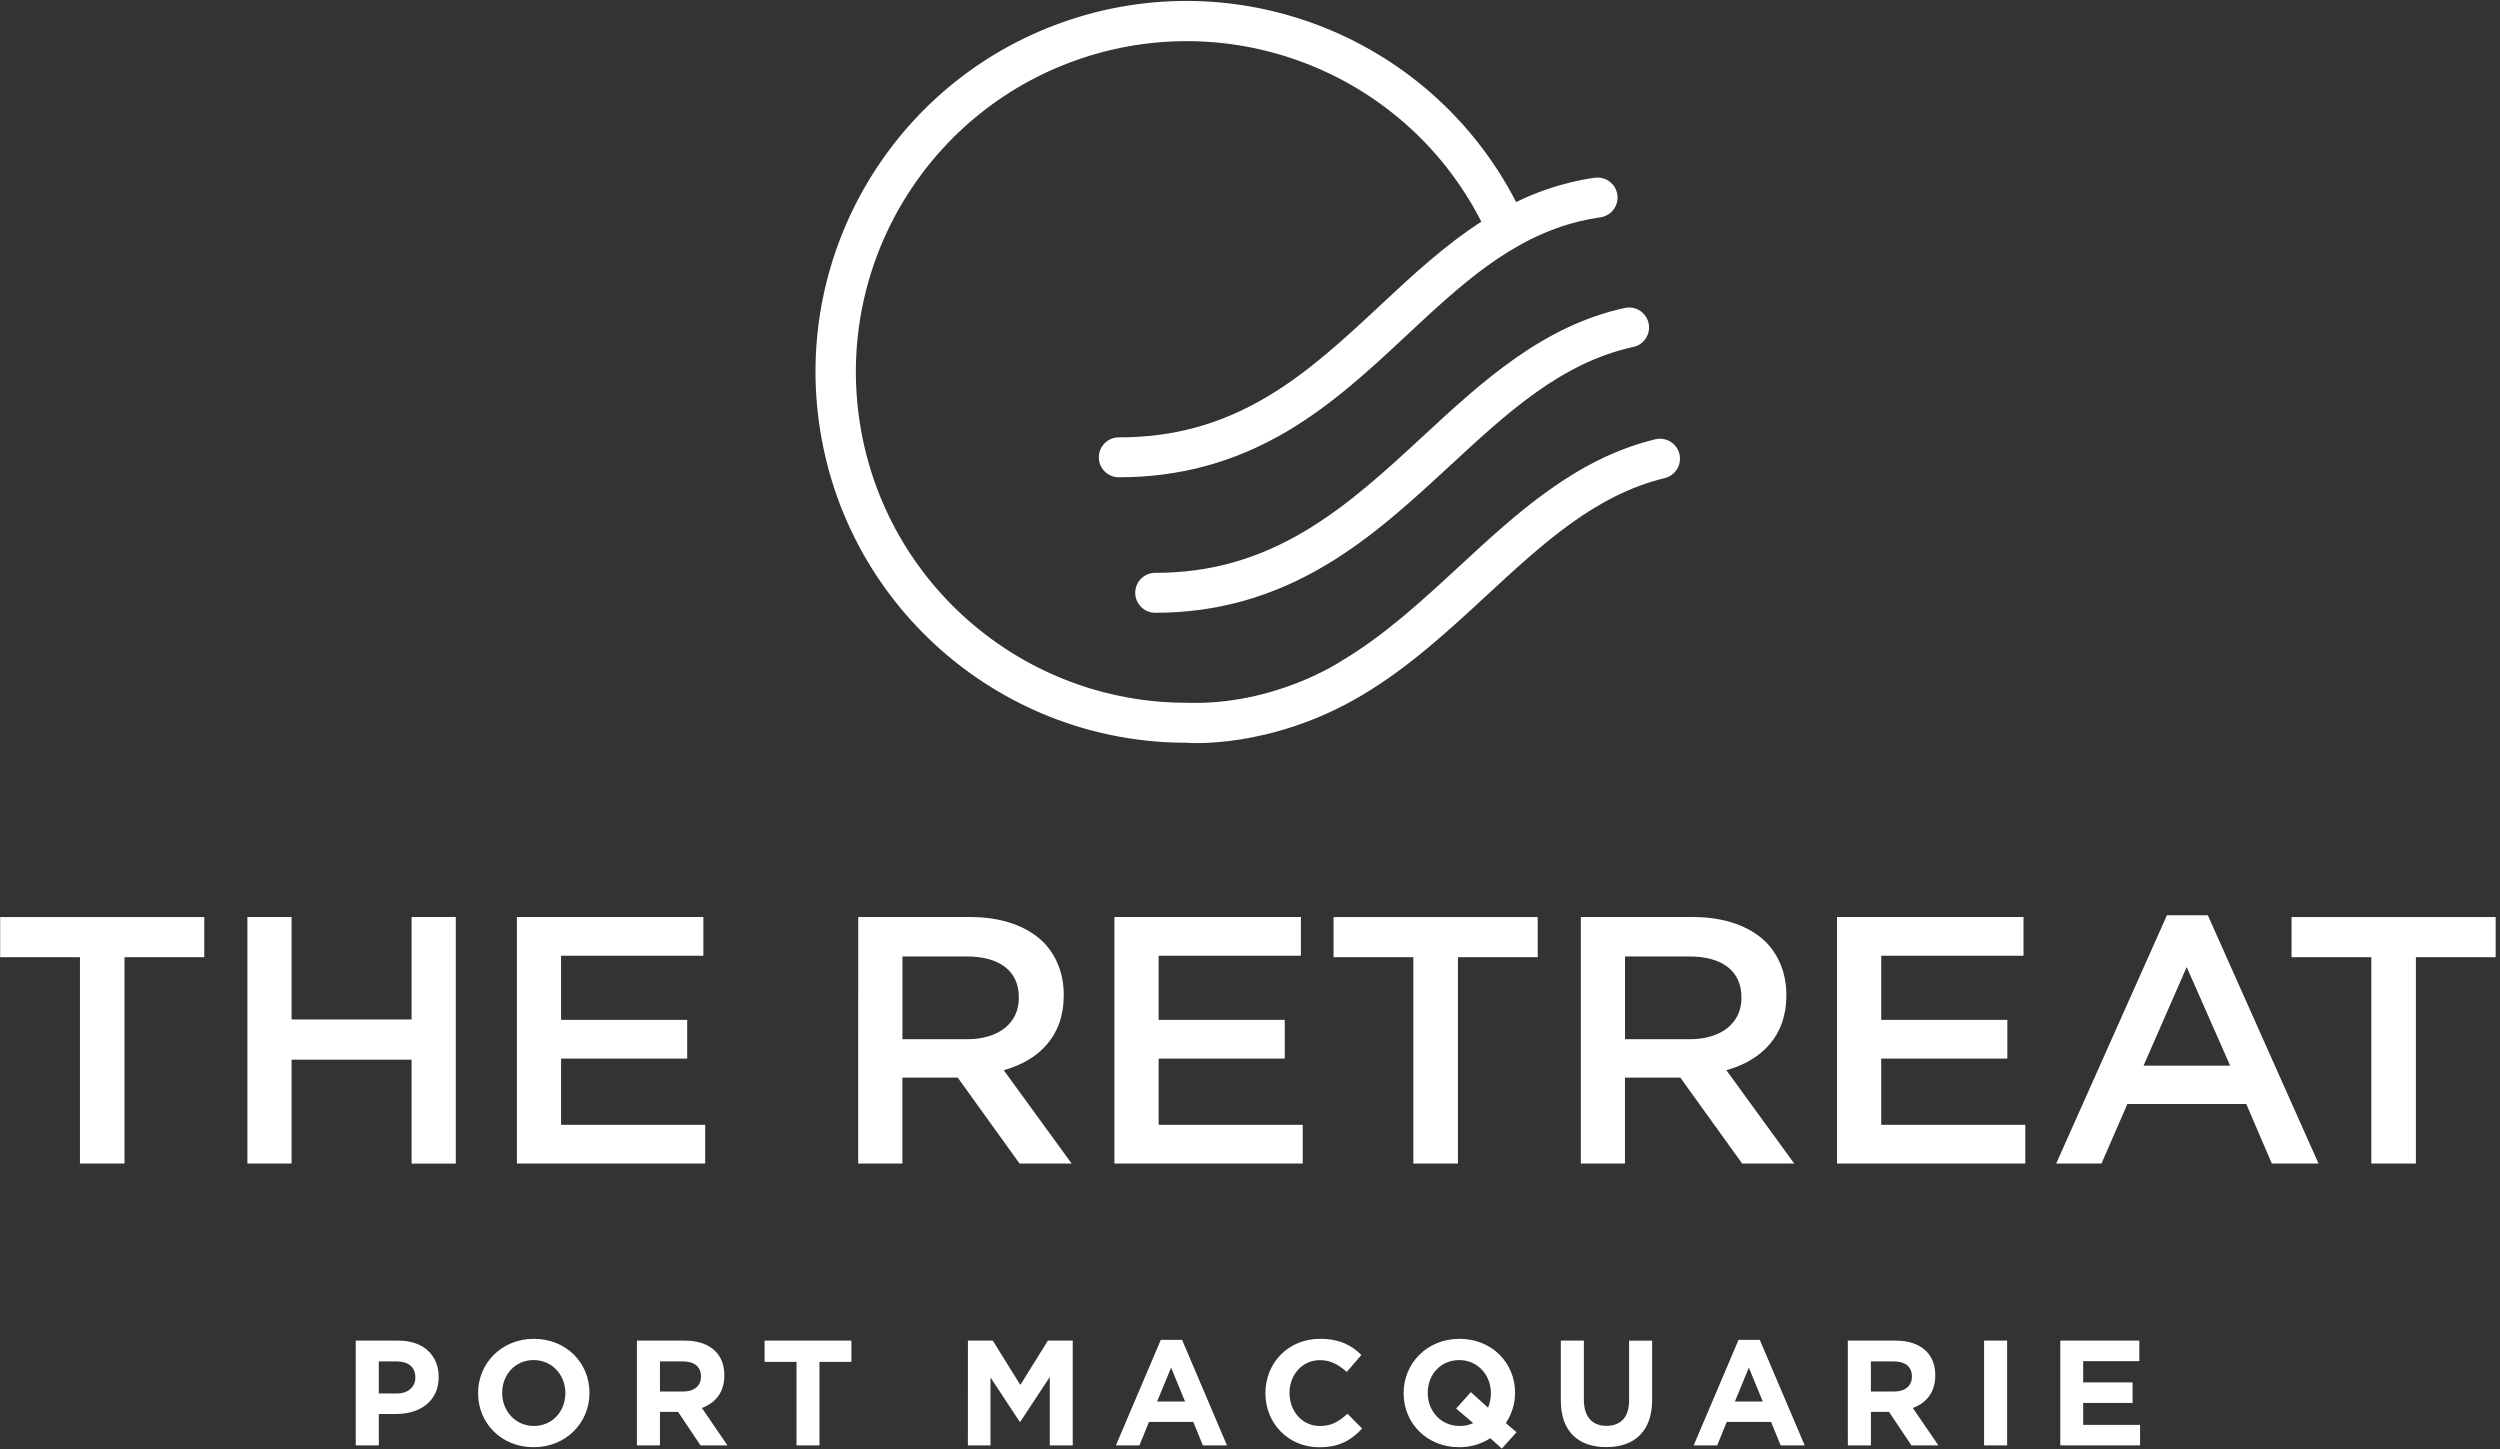
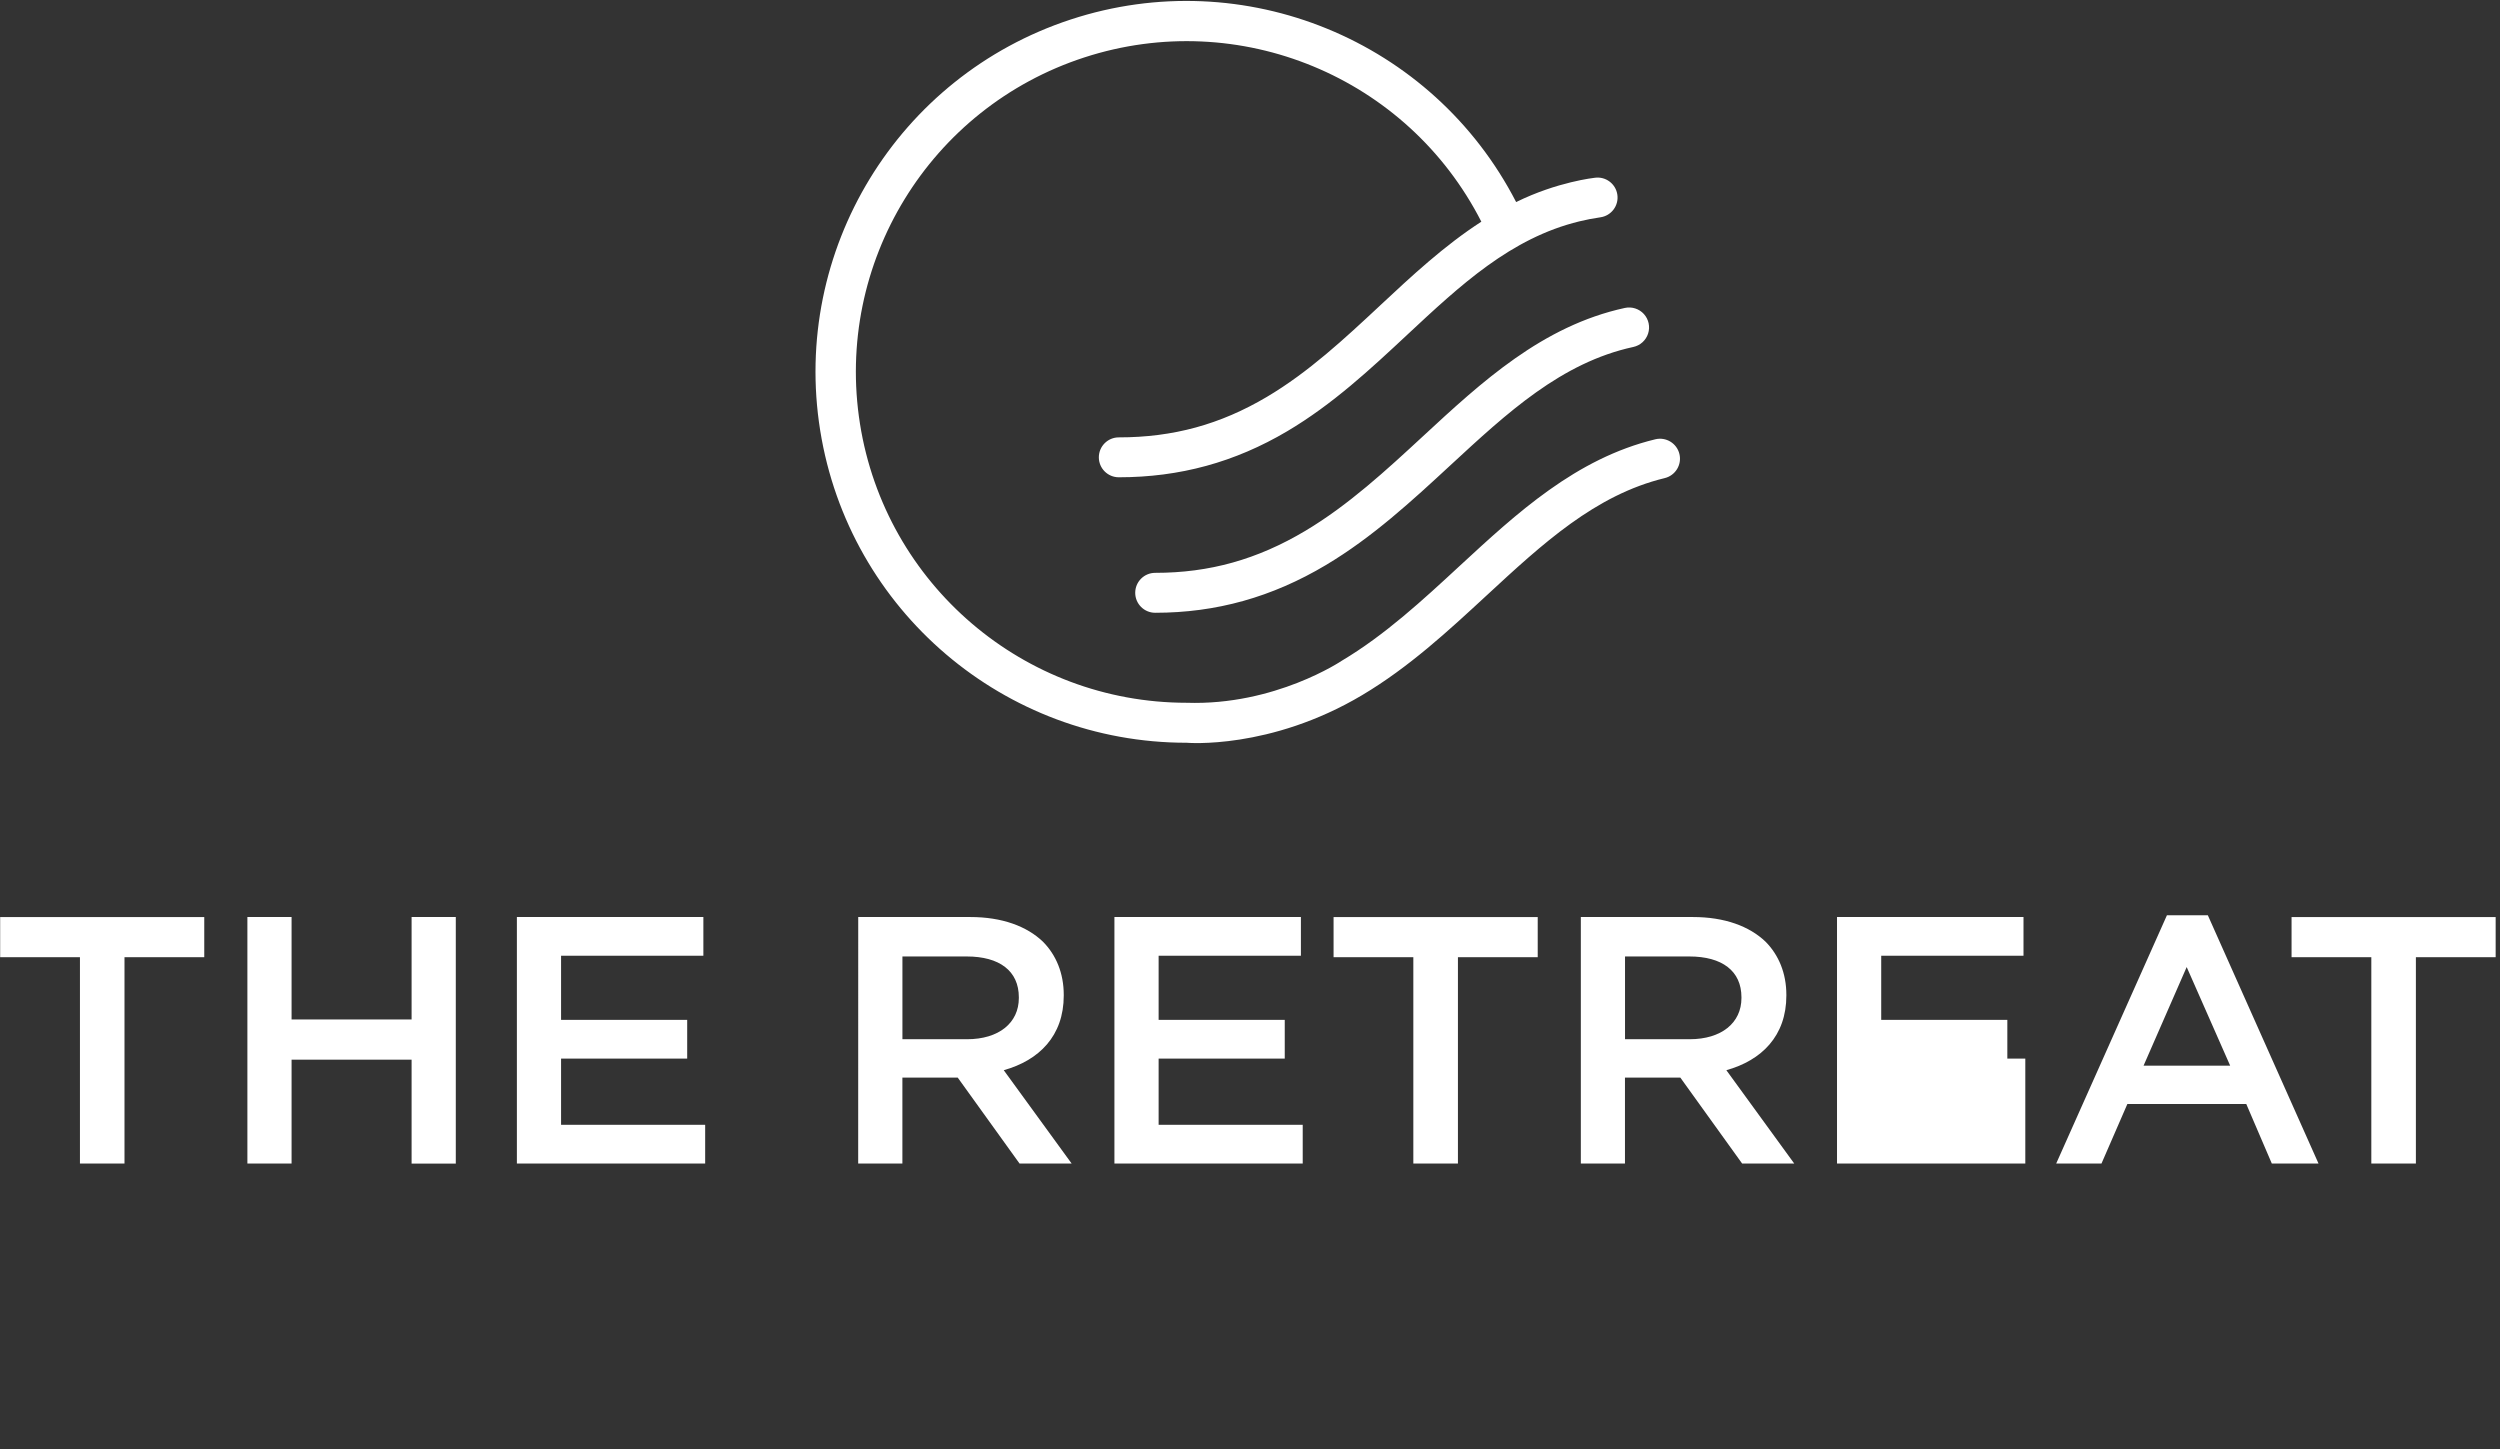
<svg xmlns="http://www.w3.org/2000/svg" width="138" height="80" viewBox="0 0 138 80" fill="none">
  <rect x="0" y="0" width="138" height="80" fill="#333333" stroke="none" />
-   <path fill-rule="evenodd" clip-rule="evenodd" d="M26.391 76.894V76.911C26.391 78.555 27.672 79.886 29.457 79.886C31.242 79.886 32.539 78.539 32.539 76.894V76.878C32.539 75.233 31.258 73.903 29.473 73.903C27.688 73.903 26.391 75.25 26.391 76.894ZM31.209 76.894V76.911H31.207C31.207 77.903 30.497 78.712 29.473 78.712C28.449 78.712 27.721 77.886 27.721 76.894V76.878C27.721 75.886 28.433 75.076 29.457 75.076C30.481 75.076 31.209 75.903 31.209 76.894ZM22.001 74.002H19.637V79.787H20.91V78.051H21.877C23.174 78.051 24.215 77.357 24.215 76.018V76.002C24.215 74.82 23.378 74.002 22.001 74.002ZM22.927 76.043C22.927 76.539 22.555 76.919 21.918 76.919H20.91V75.15H21.893C22.529 75.15 22.927 75.456 22.927 76.026V76.043ZM35.158 74.002H37.803C38.538 74.002 39.108 74.208 39.488 74.588C39.811 74.911 39.984 75.365 39.984 75.911V75.927C39.984 76.864 39.48 77.448 38.745 77.721L40.158 79.787H38.67L37.431 77.936H36.43V79.787H35.158V74.002ZM37.719 76.812C38.339 76.812 38.694 76.481 38.694 75.993V75.977C38.694 75.431 38.314 75.15 37.694 75.15H36.43V76.812H37.719ZM43.967 75.175H42.204V74.002H46.997V75.175H45.234V79.787H43.967V75.175ZM54.802 74.002H53.43L53.427 79.787H54.675V76.035L56.287 78.481H56.32L57.948 76.01V79.787H59.215V74.002H57.843L56.323 76.448L54.802 74.002ZM65.25 73.96H64.077L61.597 79.787H62.895L63.424 78.489H65.87L66.399 79.787H67.73L65.25 73.96ZM64.644 75.492L65.416 77.365H63.873L64.644 75.492ZM69.852 76.894V76.911C69.852 78.572 71.116 79.886 72.821 79.889C73.934 79.889 74.595 79.492 75.19 78.856L74.38 78.037C73.926 78.451 73.521 78.715 72.86 78.715C71.868 78.715 71.182 77.889 71.182 76.897V76.88C71.182 75.889 71.885 75.079 72.86 75.079C73.438 75.079 73.893 75.327 74.339 75.732L75.149 74.795C74.612 74.266 73.959 73.903 72.868 73.903C71.091 73.903 69.852 75.25 69.852 76.894ZM82.265 79.39L82.901 79.96L83.713 79.059L83.119 78.555C83.451 78.065 83.63 77.487 83.631 76.894V76.878C83.631 75.233 82.353 73.903 80.565 73.903C78.777 73.903 77.48 75.25 77.48 76.894V76.911C77.48 78.555 78.761 79.886 80.546 79.886C81.155 79.89 81.752 79.718 82.265 79.39ZM80.38 77.754L81.322 78.555C81.084 78.664 80.824 78.718 80.562 78.712C79.537 78.712 78.81 77.886 78.81 76.894V76.878C78.81 75.886 79.52 75.076 80.545 75.076C81.57 75.076 82.297 75.903 82.297 76.894V76.911C82.299 77.183 82.245 77.453 82.14 77.704L81.19 76.845L80.38 77.754ZM86.157 74.002V77.307C86.157 79.008 87.112 79.88 88.664 79.88C90.215 79.88 91.198 79.021 91.198 77.269V74.004H89.926V77.318C89.926 78.236 89.455 78.707 88.678 78.707C87.901 78.707 87.43 78.216 87.43 77.274V74.002H86.157ZM97.14 73.96H95.967L93.49 79.787H94.788L95.317 78.489H97.763L98.292 79.787H99.62L97.14 73.96ZM96.537 75.492L97.305 77.365H95.766L96.537 75.492ZM102 74.002H104.645C105.38 74.002 105.951 74.208 106.331 74.588C106.653 74.911 106.827 75.365 106.827 75.911V75.927C106.827 76.864 106.323 77.448 105.587 77.721L107 79.787H105.513L104.273 77.936H103.274V79.787H102.001L102 74.002ZM104.562 76.812C105.182 76.812 105.537 76.481 105.537 75.993V75.977C105.537 75.431 105.157 75.15 104.537 75.15H103.273V76.812H104.562ZM109.521 74.002H110.793V79.787H109.521V74.002ZM118.091 74.002H113.728V79.785H118.132V78.653H114.991V77.441H117.719V76.308H114.991V75.134H118.091V74.002Z" fill="white" />
-   <path fill-rule="evenodd" clip-rule="evenodd" d="M121.873 50.523H119.614L113.502 64.227H116.002L117.43 60.942H123.995L125.404 64.227H127.982L121.873 50.523ZM120.705 53.381L123.105 58.824H118.325L120.705 53.381ZM16.095 50.62H13.656V64.226H16.095V58.492H22.72V64.229H25.16V50.62H22.72V56.276H16.095V50.62ZM0.009 52.837H4.413V64.226H6.872V52.837H11.275V50.622H0.009V52.837ZM28.532 50.62H38.826V52.758H30.971V56.295H37.933V58.434H30.971V62.088H38.925V64.226H28.532V50.62ZM47.374 50.62H53.562C55.308 50.62 56.676 51.125 57.569 51.98C58.303 52.719 58.719 53.73 58.719 54.915V54.954C58.719 57.19 57.351 58.531 55.407 59.075L59.154 64.226H56.278L52.866 59.483H49.812V64.226H47.372L47.374 50.62ZM53.384 57.365C55.129 57.365 56.24 56.471 56.24 55.09V55.051C56.24 53.593 55.169 52.797 53.364 52.797H49.814V57.365H53.384ZM61.516 50.62H71.81V52.758H63.956V56.295H70.918V58.434H63.956V62.088H71.91V64.226H61.516V50.62ZM73.613 52.837H78.016V64.226H80.478V52.837H84.882V50.622H73.613V52.837ZM93.45 50.62H87.262V64.226H89.698V59.483H92.754L96.165 64.226H99.041L95.295 59.075C97.239 58.531 98.607 57.19 98.607 54.954V54.915C98.607 53.73 98.19 52.719 97.457 51.98C96.564 51.125 95.195 50.62 93.45 50.62ZM96.128 55.09C96.128 56.471 95.017 57.365 93.272 57.365H89.701V52.797H93.252C95.057 52.797 96.128 53.593 96.128 55.051V55.09ZM111.697 50.62H101.403V64.226H111.797V62.088H103.843V58.434H110.805V56.295H103.843V52.758H111.697V50.62ZM126.494 52.837H130.897V64.226H133.357V52.837H137.76V50.622H126.494V52.837Z" fill="white" />
+   <path fill-rule="evenodd" clip-rule="evenodd" d="M121.873 50.523H119.614L113.502 64.227H116.002L117.43 60.942H123.995L125.404 64.227H127.982L121.873 50.523ZM120.705 53.381L123.105 58.824H118.325L120.705 53.381ZM16.095 50.62H13.656V64.226H16.095V58.492H22.72V64.229H25.16V50.62H22.72V56.276H16.095V50.62ZM0.009 52.837H4.413V64.226H6.872V52.837H11.275V50.622H0.009V52.837ZM28.532 50.62H38.826V52.758H30.971V56.295H37.933V58.434H30.971V62.088H38.925V64.226H28.532V50.62ZM47.374 50.62H53.562C55.308 50.62 56.676 51.125 57.569 51.98C58.303 52.719 58.719 53.73 58.719 54.915V54.954C58.719 57.19 57.351 58.531 55.407 59.075L59.154 64.226H56.278L52.866 59.483H49.812V64.226H47.372L47.374 50.62ZM53.384 57.365C55.129 57.365 56.24 56.471 56.24 55.09V55.051C56.24 53.593 55.169 52.797 53.364 52.797H49.814V57.365H53.384ZM61.516 50.62H71.81V52.758H63.956V56.295H70.918V58.434H63.956V62.088H71.91V64.226H61.516V50.62ZM73.613 52.837H78.016V64.226H80.478V52.837H84.882V50.622H73.613V52.837ZM93.45 50.62H87.262V64.226H89.698V59.483H92.754L96.165 64.226H99.041L95.295 59.075C97.239 58.531 98.607 57.19 98.607 54.954V54.915C98.607 53.73 98.19 52.719 97.457 51.98C96.564 51.125 95.195 50.62 93.45 50.62ZM96.128 55.09C96.128 56.471 95.017 57.365 93.272 57.365H89.701V52.797H93.252C95.057 52.797 96.128 53.593 96.128 55.051V55.09ZM111.697 50.62H101.403V64.226H111.797V62.088V58.434H110.805V56.295H103.843V52.758H111.697V50.62ZM126.494 52.837H130.897V64.226H133.357V52.837H137.76V50.622H126.494V52.837Z" fill="white" />
  <path fill-rule="evenodd" clip-rule="evenodd" d="M59.105 1.076C68.663 -2.062 79.085 2.21 83.691 11.154C85.958 10.033 88.031 9.813 88.031 9.813C88.633 9.727 89.192 10.145 89.278 10.748C89.365 11.35 88.946 11.909 88.344 11.995C87.95 12.051 87.56 12.127 87.178 12.22C83.402 13.139 80.623 15.733 77.68 18.478L77.678 18.48L77.673 18.485C75.653 20.37 73.565 22.319 71.053 23.805C68.163 25.515 65.123 26.346 61.757 26.346C61.149 26.346 60.656 25.853 60.656 25.245C60.656 24.636 61.149 24.143 61.757 24.143C64.758 24.143 67.355 23.433 69.93 21.909C72.236 20.544 74.236 18.678 76.171 16.873L76.174 16.869C77.931 15.229 79.724 13.559 81.77 12.237C77.69 4.237 68.398 0.392 59.858 3.169C51.318 5.946 46.065 14.52 47.47 23.39C48.874 32.259 56.52 38.791 65.499 38.793C70.38 38.958 74.065 36.474 74.065 36.474C76.447 35.056 78.541 33.12 80.566 31.246L80.576 31.237C83.73 28.323 86.992 25.31 91.373 24.249C91.965 24.106 92.561 24.469 92.704 25.061C92.847 25.652 92.484 26.248 91.892 26.391C88.063 27.319 85.148 30.014 82.063 32.867L82.055 32.874C79.949 34.822 77.771 36.836 75.193 38.37C70.095 41.405 65.5 41 65.5 41C55.44 41.005 46.867 33.699 45.275 23.765C43.684 13.832 49.546 4.214 59.105 1.076ZM63.766 31.621C66.766 31.621 69.4 30.884 72.055 29.302C74.435 27.883 76.531 25.947 78.556 24.074C81.792 21.081 85.138 17.99 89.693 16.998C90.078 16.915 90.478 17.043 90.743 17.334C91.007 17.626 91.096 18.036 90.976 18.411C90.856 18.786 90.545 19.069 90.161 19.152C86.194 20.014 83.212 22.771 80.055 25.69L80.053 25.692C77.944 27.642 75.763 29.658 73.183 31.195C70.212 32.965 67.133 33.825 63.766 33.825C63.157 33.825 62.664 33.331 62.664 32.723C62.664 32.114 63.157 31.621 63.766 31.621Z" fill="white" />
</svg>